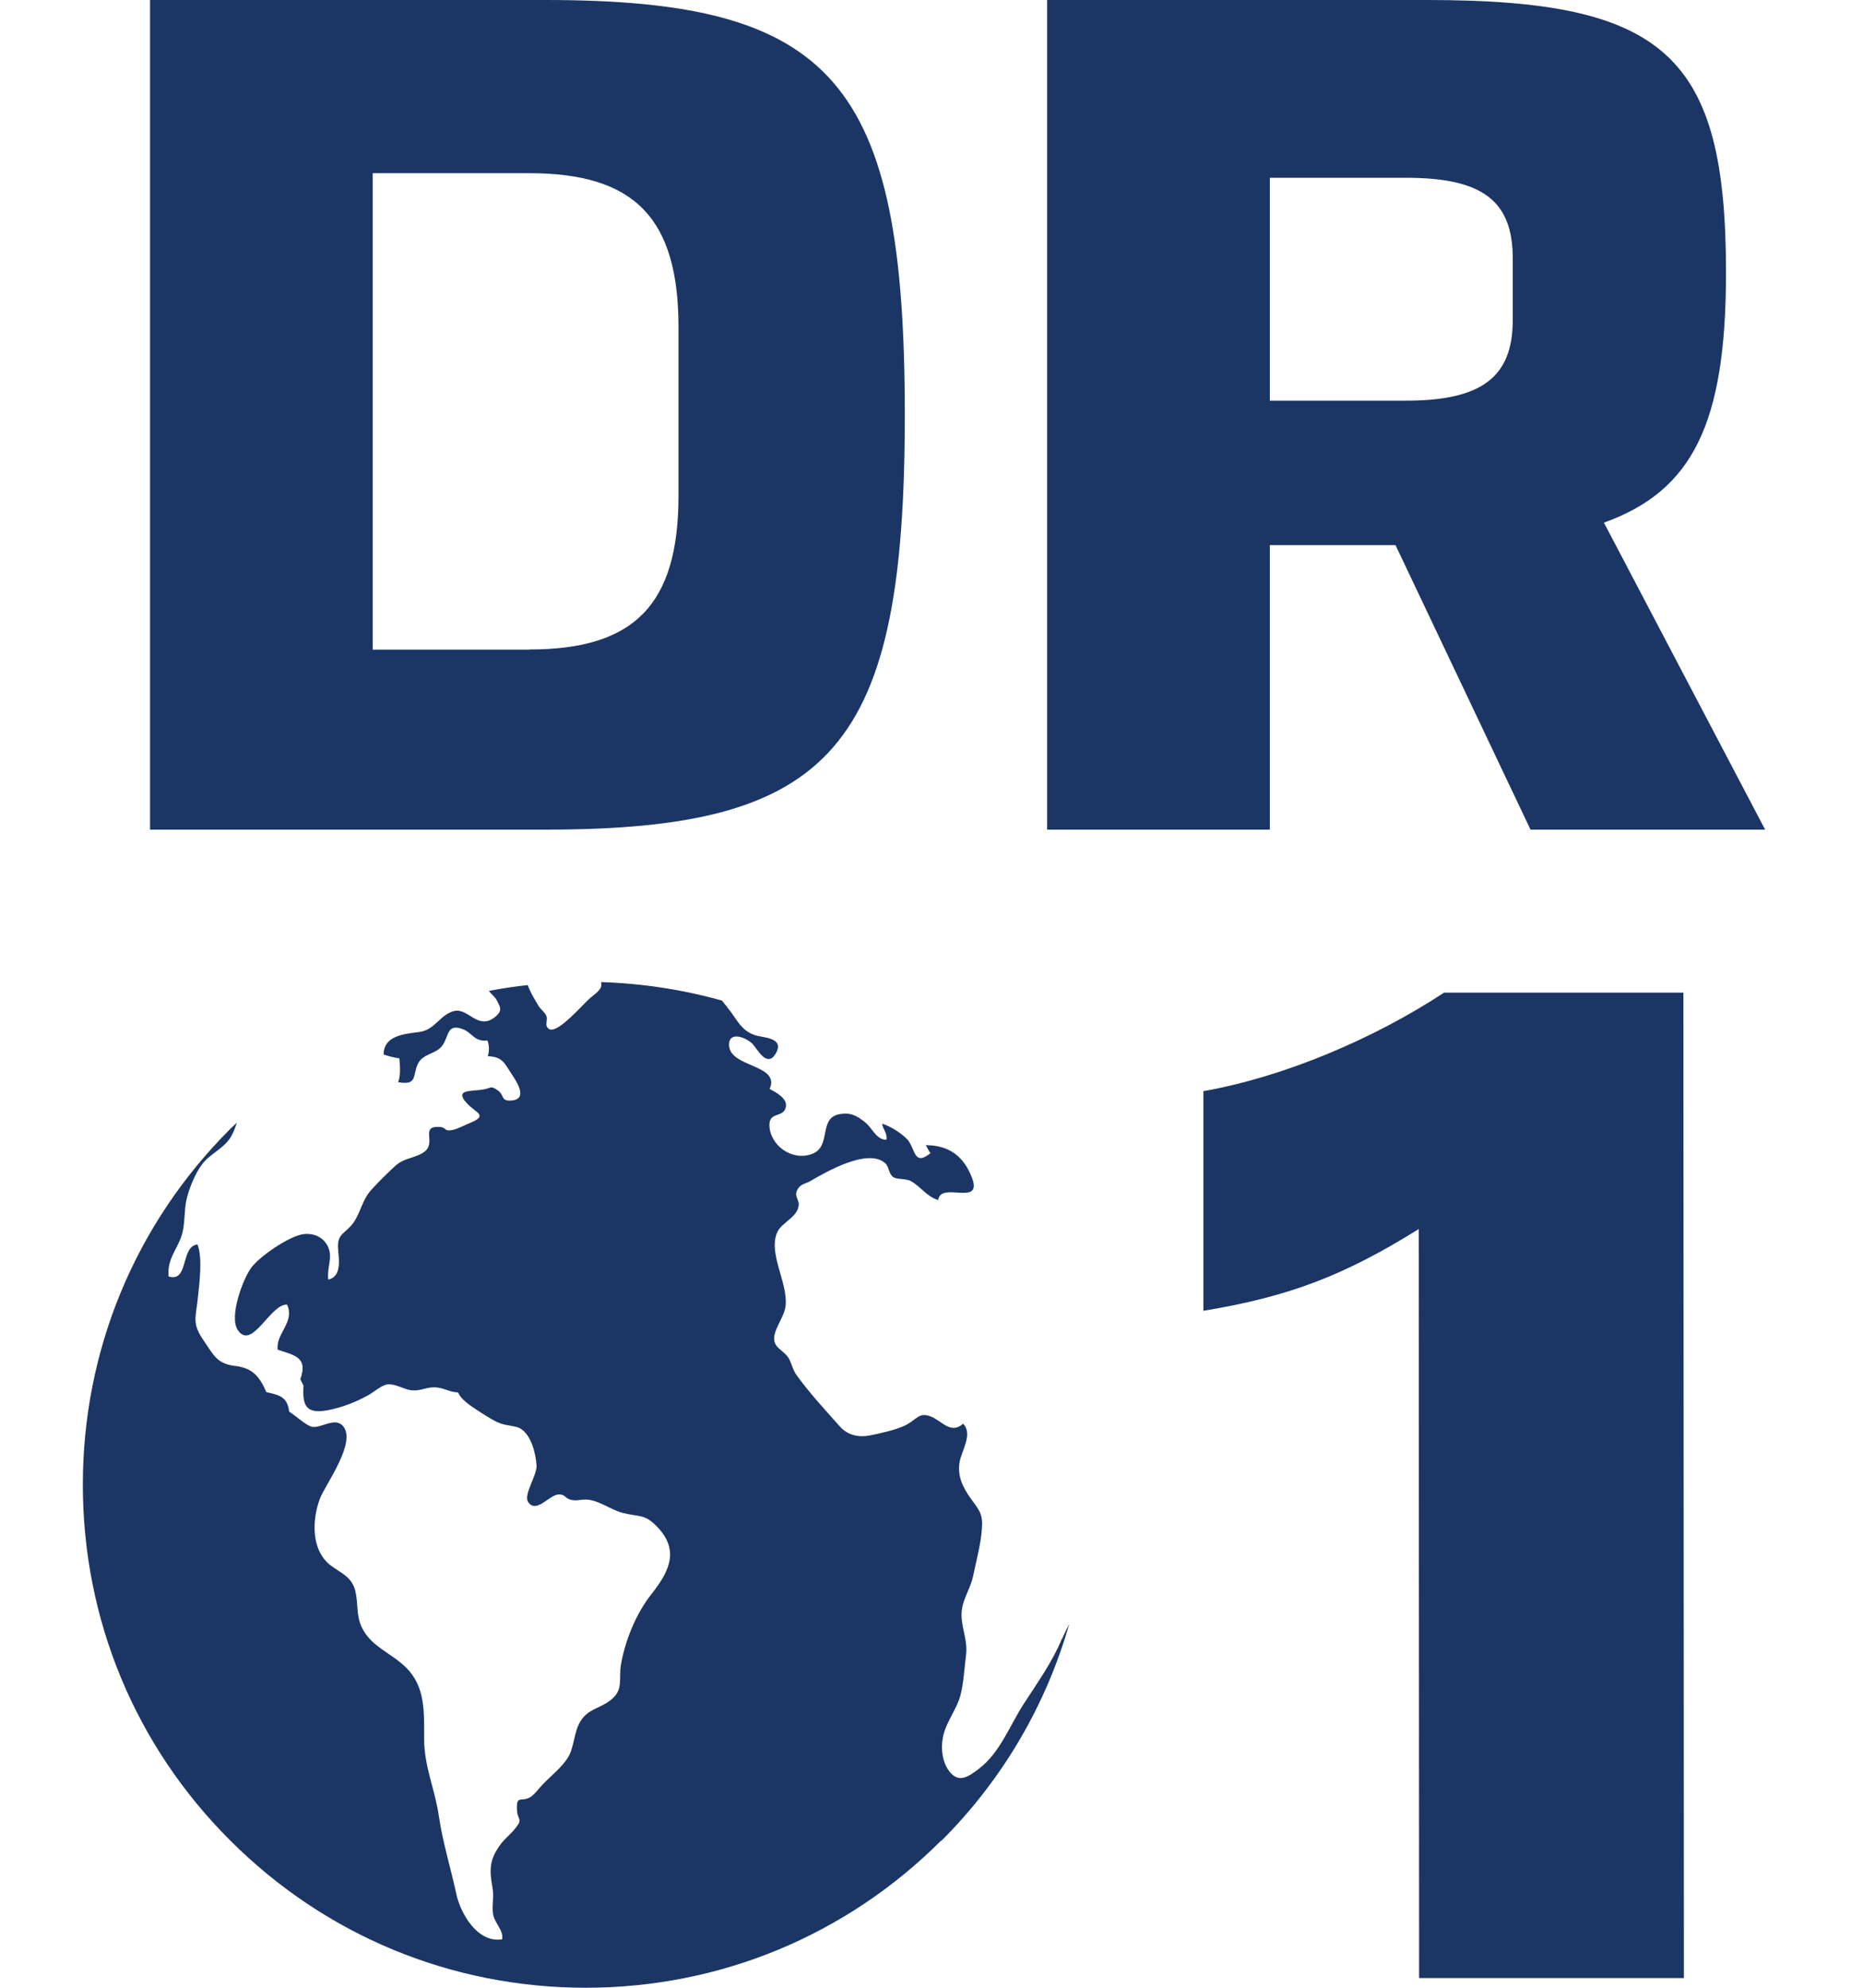
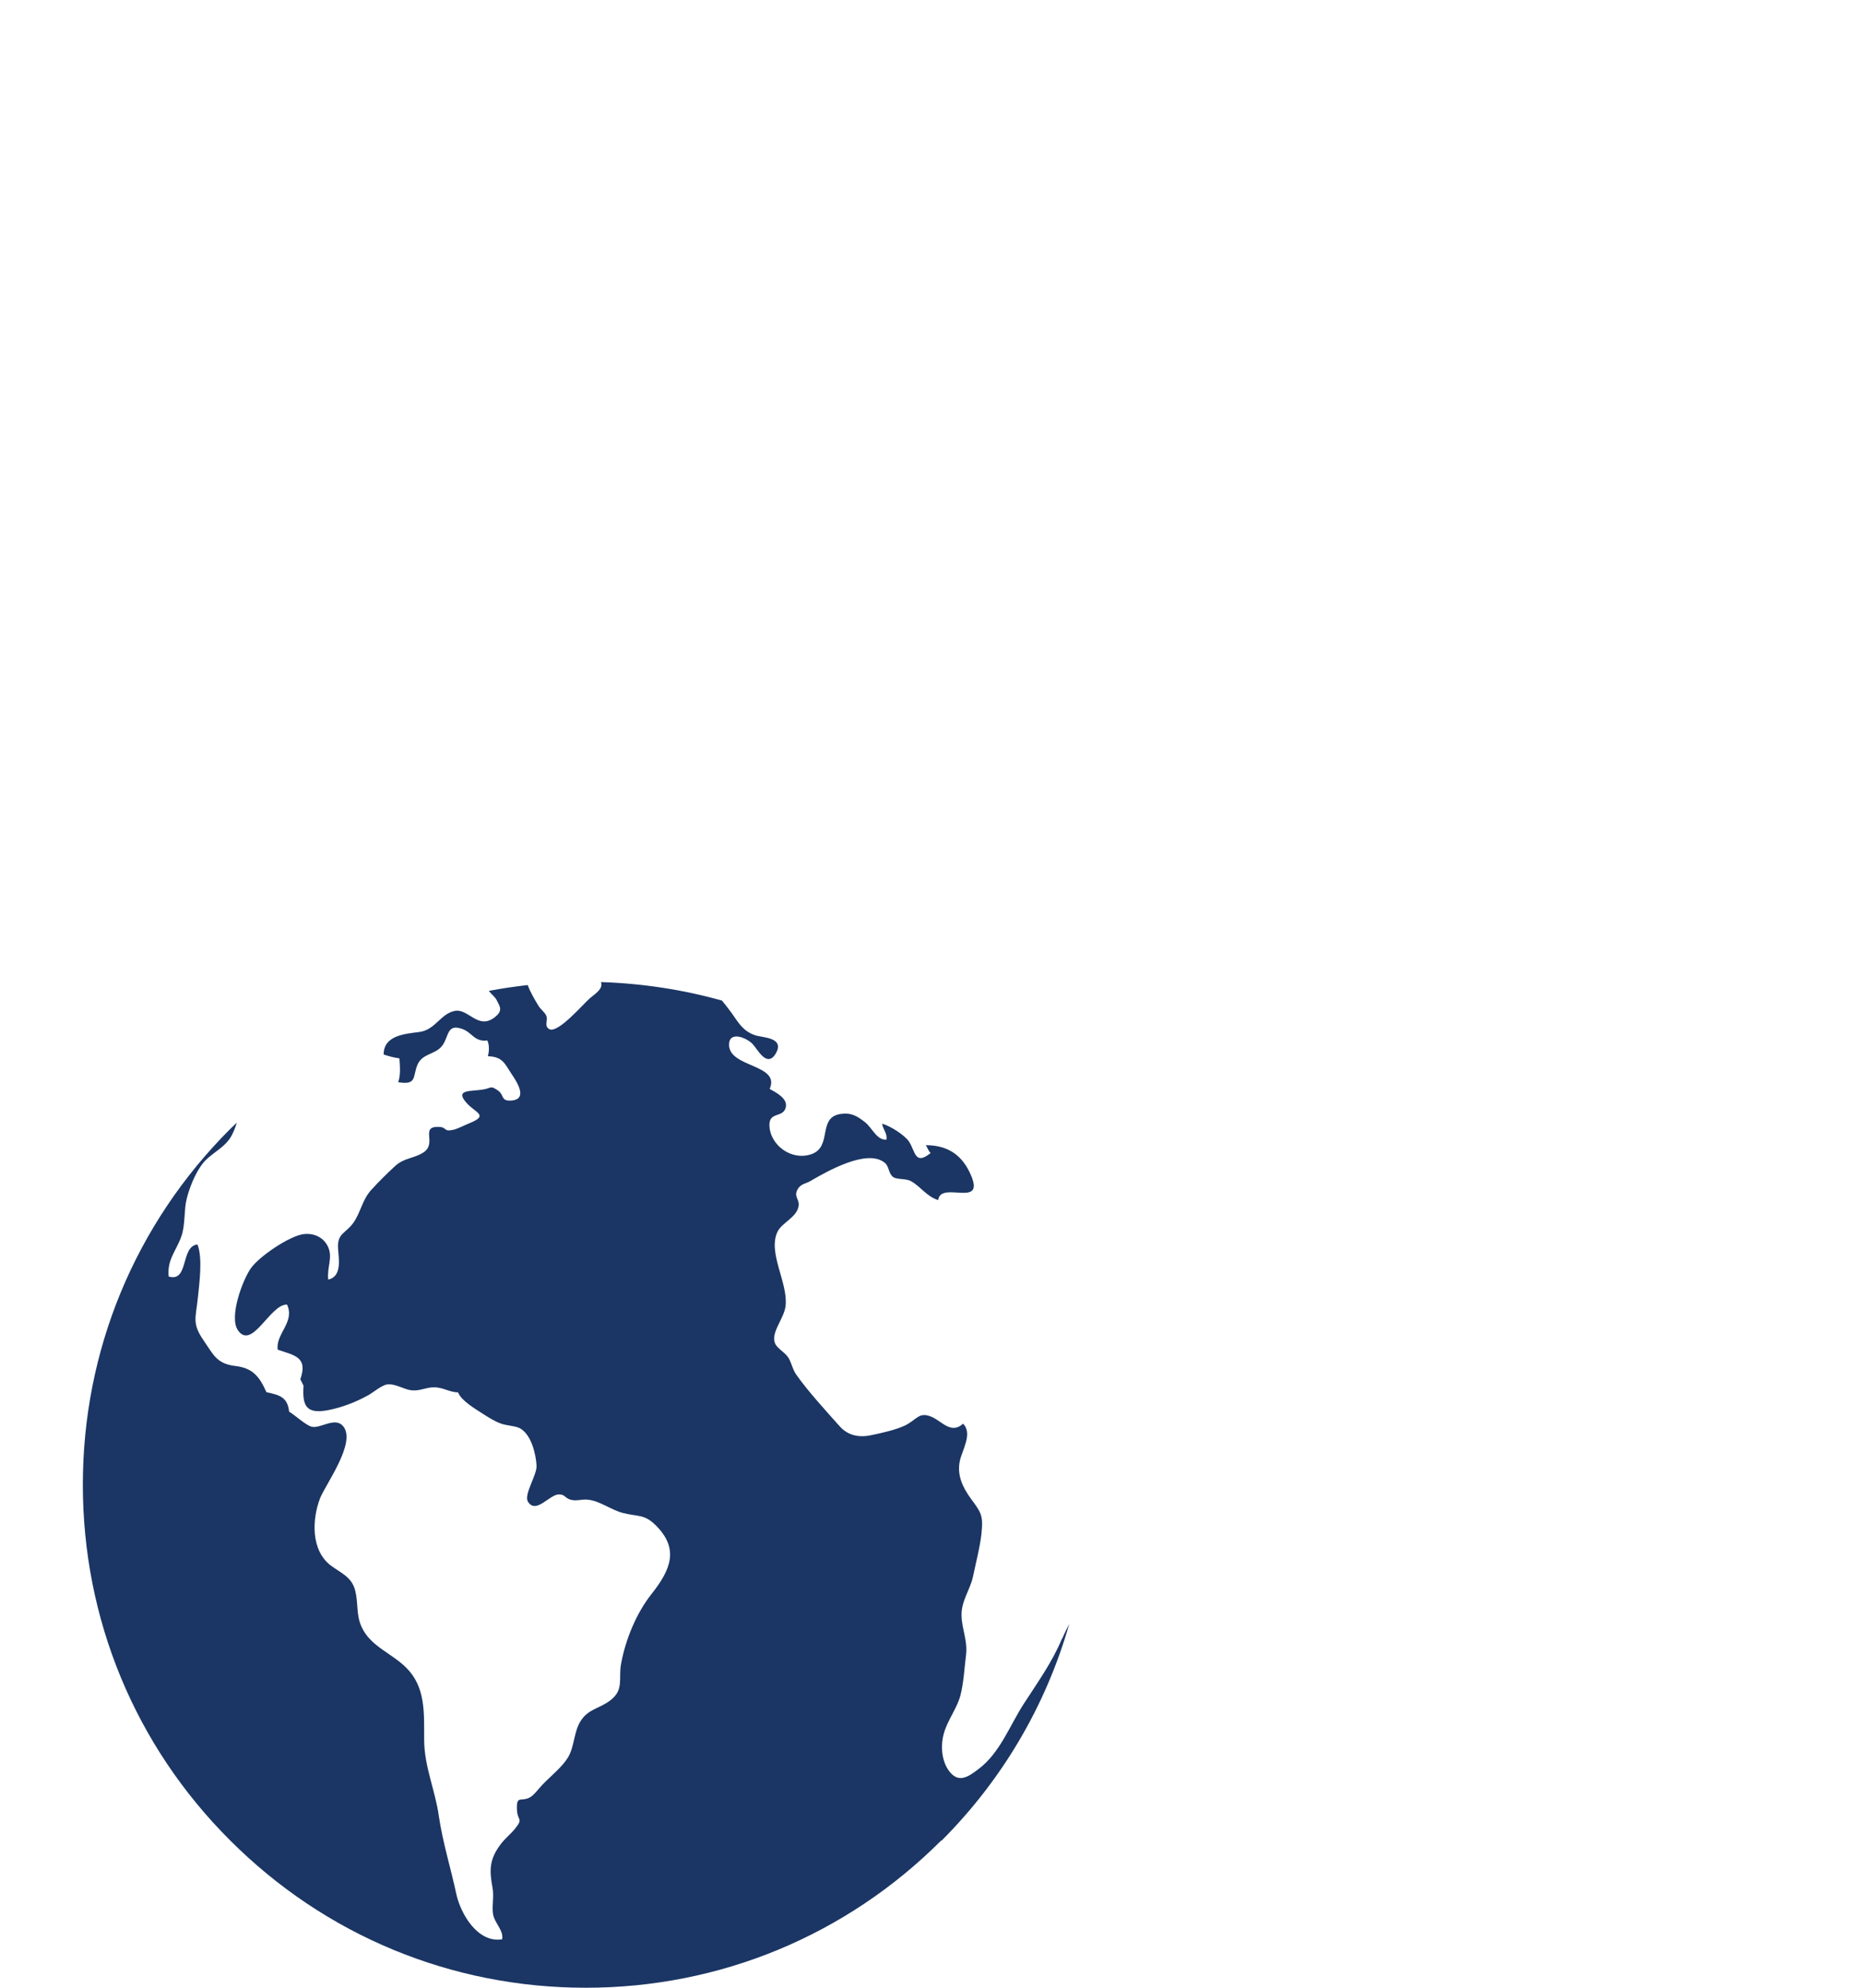
<svg xmlns="http://www.w3.org/2000/svg" width="15" height="16" viewBox="0 0 15 16" fill="none">
  <g id="Group">
    <g id="Group_2">
      <path id="Vector" d="M8.55 13.191C8.474 13.375 8.358 13.537 8.242 13.716C8.13 13.889 8.052 14.108 7.882 14.237C7.796 14.303 7.723 14.352 7.65 14.266C7.58 14.183 7.571 14.052 7.6 13.951C7.63 13.845 7.704 13.753 7.732 13.65C7.759 13.549 7.765 13.425 7.778 13.322C7.792 13.205 7.745 13.116 7.742 13.007C7.738 12.887 7.809 12.803 7.834 12.691C7.858 12.574 7.888 12.466 7.902 12.348C7.918 12.196 7.9 12.176 7.817 12.063C7.748 11.968 7.705 11.872 7.728 11.76C7.746 11.674 7.834 11.537 7.754 11.46C7.658 11.547 7.585 11.441 7.502 11.405C7.398 11.36 7.384 11.427 7.285 11.475C7.211 11.51 7.09 11.537 7.01 11.553C6.913 11.573 6.826 11.553 6.762 11.482C6.649 11.355 6.51 11.204 6.414 11.069C6.383 11.027 6.374 10.974 6.351 10.934C6.326 10.889 6.262 10.857 6.243 10.819C6.199 10.731 6.312 10.619 6.325 10.513C6.347 10.325 6.178 10.082 6.261 9.913C6.296 9.842 6.411 9.801 6.429 9.713C6.443 9.652 6.384 9.635 6.425 9.568C6.45 9.529 6.488 9.528 6.524 9.507C6.655 9.431 6.982 9.242 7.124 9.36C7.161 9.39 7.151 9.444 7.192 9.475C7.223 9.496 7.294 9.485 7.334 9.507C7.416 9.553 7.459 9.63 7.554 9.66C7.573 9.495 7.961 9.746 7.803 9.428C7.732 9.286 7.618 9.218 7.454 9.218C7.464 9.23 7.475 9.265 7.493 9.281C7.366 9.384 7.371 9.269 7.319 9.189C7.284 9.136 7.163 9.06 7.102 9.045C7.109 9.09 7.146 9.124 7.137 9.173C7.06 9.18 7.022 9.078 6.966 9.034C6.897 8.979 6.851 8.956 6.773 8.966C6.577 8.99 6.706 9.229 6.534 9.29C6.372 9.347 6.198 9.216 6.195 9.057C6.193 8.945 6.307 9.001 6.327 8.912C6.343 8.841 6.247 8.793 6.197 8.765C6.285 8.566 5.877 8.595 5.87 8.414C5.866 8.293 6.012 8.352 6.061 8.405C6.097 8.442 6.175 8.601 6.246 8.48C6.322 8.349 6.138 8.353 6.08 8.333C5.98 8.299 5.945 8.23 5.89 8.153C5.864 8.117 5.838 8.085 5.813 8.054C5.5 7.966 5.173 7.916 4.839 7.905C4.854 7.954 4.815 7.983 4.751 8.034C4.702 8.074 4.494 8.321 4.423 8.284C4.378 8.259 4.414 8.214 4.399 8.177C4.385 8.145 4.352 8.125 4.335 8.095C4.311 8.056 4.269 7.986 4.249 7.929C4.144 7.941 4.039 7.956 3.936 7.976C3.937 7.978 3.938 7.979 3.939 7.98C3.949 7.994 3.987 8.028 3.995 8.043C4.022 8.099 4.057 8.132 3.981 8.19C3.848 8.291 3.771 8.116 3.662 8.137C3.547 8.159 3.505 8.291 3.375 8.307C3.259 8.322 3.089 8.334 3.089 8.488C3.131 8.502 3.171 8.513 3.216 8.519C3.22 8.58 3.227 8.654 3.206 8.711C3.36 8.737 3.321 8.664 3.362 8.569C3.402 8.477 3.508 8.49 3.562 8.415C3.616 8.342 3.596 8.235 3.726 8.284C3.803 8.313 3.82 8.388 3.924 8.375C3.941 8.412 3.939 8.463 3.928 8.502C4.05 8.505 4.065 8.565 4.123 8.651C4.156 8.701 4.261 8.854 4.109 8.859C4.03 8.861 4.062 8.813 4.007 8.776C3.945 8.735 3.96 8.758 3.889 8.77C3.792 8.786 3.66 8.767 3.754 8.875C3.827 8.959 3.94 8.976 3.78 9.041C3.745 9.055 3.683 9.087 3.65 9.094C3.571 9.112 3.6 9.076 3.541 9.071C3.373 9.061 3.524 9.201 3.41 9.276C3.336 9.325 3.253 9.319 3.181 9.386C3.117 9.445 3.049 9.512 2.99 9.577C2.916 9.658 2.906 9.754 2.847 9.84C2.781 9.933 2.713 9.924 2.722 10.053C2.727 10.13 2.756 10.274 2.643 10.3C2.631 10.204 2.68 10.125 2.643 10.04C2.609 9.962 2.531 9.923 2.443 9.934C2.329 9.949 2.087 10.114 2.021 10.207C1.955 10.298 1.841 10.601 1.916 10.708C2.03 10.872 2.176 10.495 2.311 10.501C2.377 10.643 2.218 10.735 2.236 10.864C2.366 10.909 2.483 10.921 2.418 11.102L2.444 11.154C2.433 11.316 2.465 11.384 2.641 11.351C2.754 11.329 2.863 11.287 2.966 11.23C3.005 11.208 3.072 11.151 3.116 11.144C3.183 11.135 3.25 11.184 3.313 11.191C3.384 11.198 3.427 11.167 3.493 11.167C3.567 11.166 3.616 11.206 3.688 11.208C3.715 11.276 3.828 11.341 3.886 11.379C3.932 11.408 3.981 11.44 4.031 11.458C4.074 11.475 4.151 11.477 4.187 11.497C4.279 11.549 4.314 11.703 4.32 11.796C4.325 11.873 4.215 12.03 4.251 12.088C4.316 12.191 4.424 12.029 4.5 12.029C4.552 12.029 4.546 12.058 4.595 12.072C4.647 12.085 4.681 12.065 4.739 12.072C4.834 12.084 4.919 12.153 5.014 12.178C5.138 12.21 5.186 12.185 5.28 12.278C5.469 12.466 5.402 12.633 5.247 12.829C5.123 12.985 5.035 13.2 5 13.396C4.979 13.513 5.026 13.603 4.912 13.688C4.824 13.755 4.735 13.755 4.673 13.856C4.619 13.944 4.625 14.063 4.572 14.148C4.525 14.225 4.43 14.3 4.369 14.364C4.34 14.393 4.301 14.45 4.264 14.469C4.194 14.505 4.158 14.448 4.162 14.564C4.165 14.658 4.216 14.633 4.149 14.717C4.114 14.761 4.067 14.798 4.034 14.841C3.94 14.965 3.939 15.049 3.965 15.192C3.979 15.264 3.96 15.335 3.969 15.402C3.978 15.477 4.057 15.536 4.043 15.61C3.845 15.642 3.708 15.403 3.674 15.245C3.629 15.035 3.565 14.833 3.533 14.616C3.503 14.405 3.415 14.219 3.415 13.999C3.415 13.78 3.426 13.578 3.27 13.423C3.151 13.305 2.986 13.254 2.913 13.099C2.866 12.999 2.886 12.911 2.861 12.807C2.834 12.693 2.746 12.663 2.663 12.601C2.502 12.478 2.512 12.23 2.577 12.06C2.623 11.945 2.873 11.608 2.762 11.479C2.696 11.402 2.579 11.502 2.509 11.484C2.46 11.471 2.373 11.389 2.328 11.363C2.315 11.245 2.251 11.229 2.145 11.206C2.087 11.074 2.03 11.011 1.893 10.995C1.744 10.977 1.718 10.903 1.641 10.792C1.544 10.652 1.576 10.612 1.593 10.448C1.605 10.329 1.633 10.126 1.59 10.017C1.451 10.032 1.523 10.324 1.358 10.275C1.344 10.138 1.42 10.068 1.461 9.95C1.493 9.856 1.48 9.744 1.503 9.65C1.524 9.564 1.57 9.448 1.627 9.372C1.691 9.287 1.791 9.252 1.852 9.162C1.877 9.124 1.893 9.08 1.907 9.037C1.889 9.053 1.871 9.071 1.853 9.088C1.087 9.854 0.667 10.87 0.667 11.951C0.667 13.033 1.087 14.05 1.853 14.814C2.618 15.579 3.634 16 4.716 16C5.797 16 6.814 15.579 7.579 14.814L7.58 14.817C8.073 14.324 8.422 13.725 8.609 13.072C8.589 13.111 8.569 13.15 8.553 13.189L8.55 13.191Z" fill="#1B3664" />
-       <path id="Vector_2" d="M11.423 9.893C10.823 10.267 10.38 10.437 9.689 10.551V8.783C10.335 8.669 11.06 8.363 11.627 7.99H13.554L13.558 15.922H11.426L11.423 9.894V9.893Z" fill="#1B3664" />
    </g>
    <g id="Group_3">
-       <path id="Vector_3" d="M1.208 0H4.394C6.713 0 7.285 0.658 7.285 3.339C7.285 6.02 6.713 6.678 4.394 6.678H1.208V0ZM4.261 5.228C5.11 5.228 5.463 4.866 5.463 3.988V2.634C5.463 1.756 5.11 1.394 4.261 1.394H3.001V5.229H4.261V5.228Z" fill="#1B3664" />
-       <path id="Vector_4" d="M8.43 0H11.493C13.41 0 13.897 0.449 13.897 2.194C13.897 3.406 13.63 3.95 12.914 4.207L14.212 6.678H12.323L11.236 4.388H10.224V6.678H8.431V0H8.43ZM11.321 3.225C11.931 3.225 12.18 3.034 12.18 2.576V2.08C12.18 1.613 11.932 1.431 11.321 1.431H10.224V3.225H11.321Z" fill="#1B3664" />
-     </g>
+       </g>
  </g>
</svg>